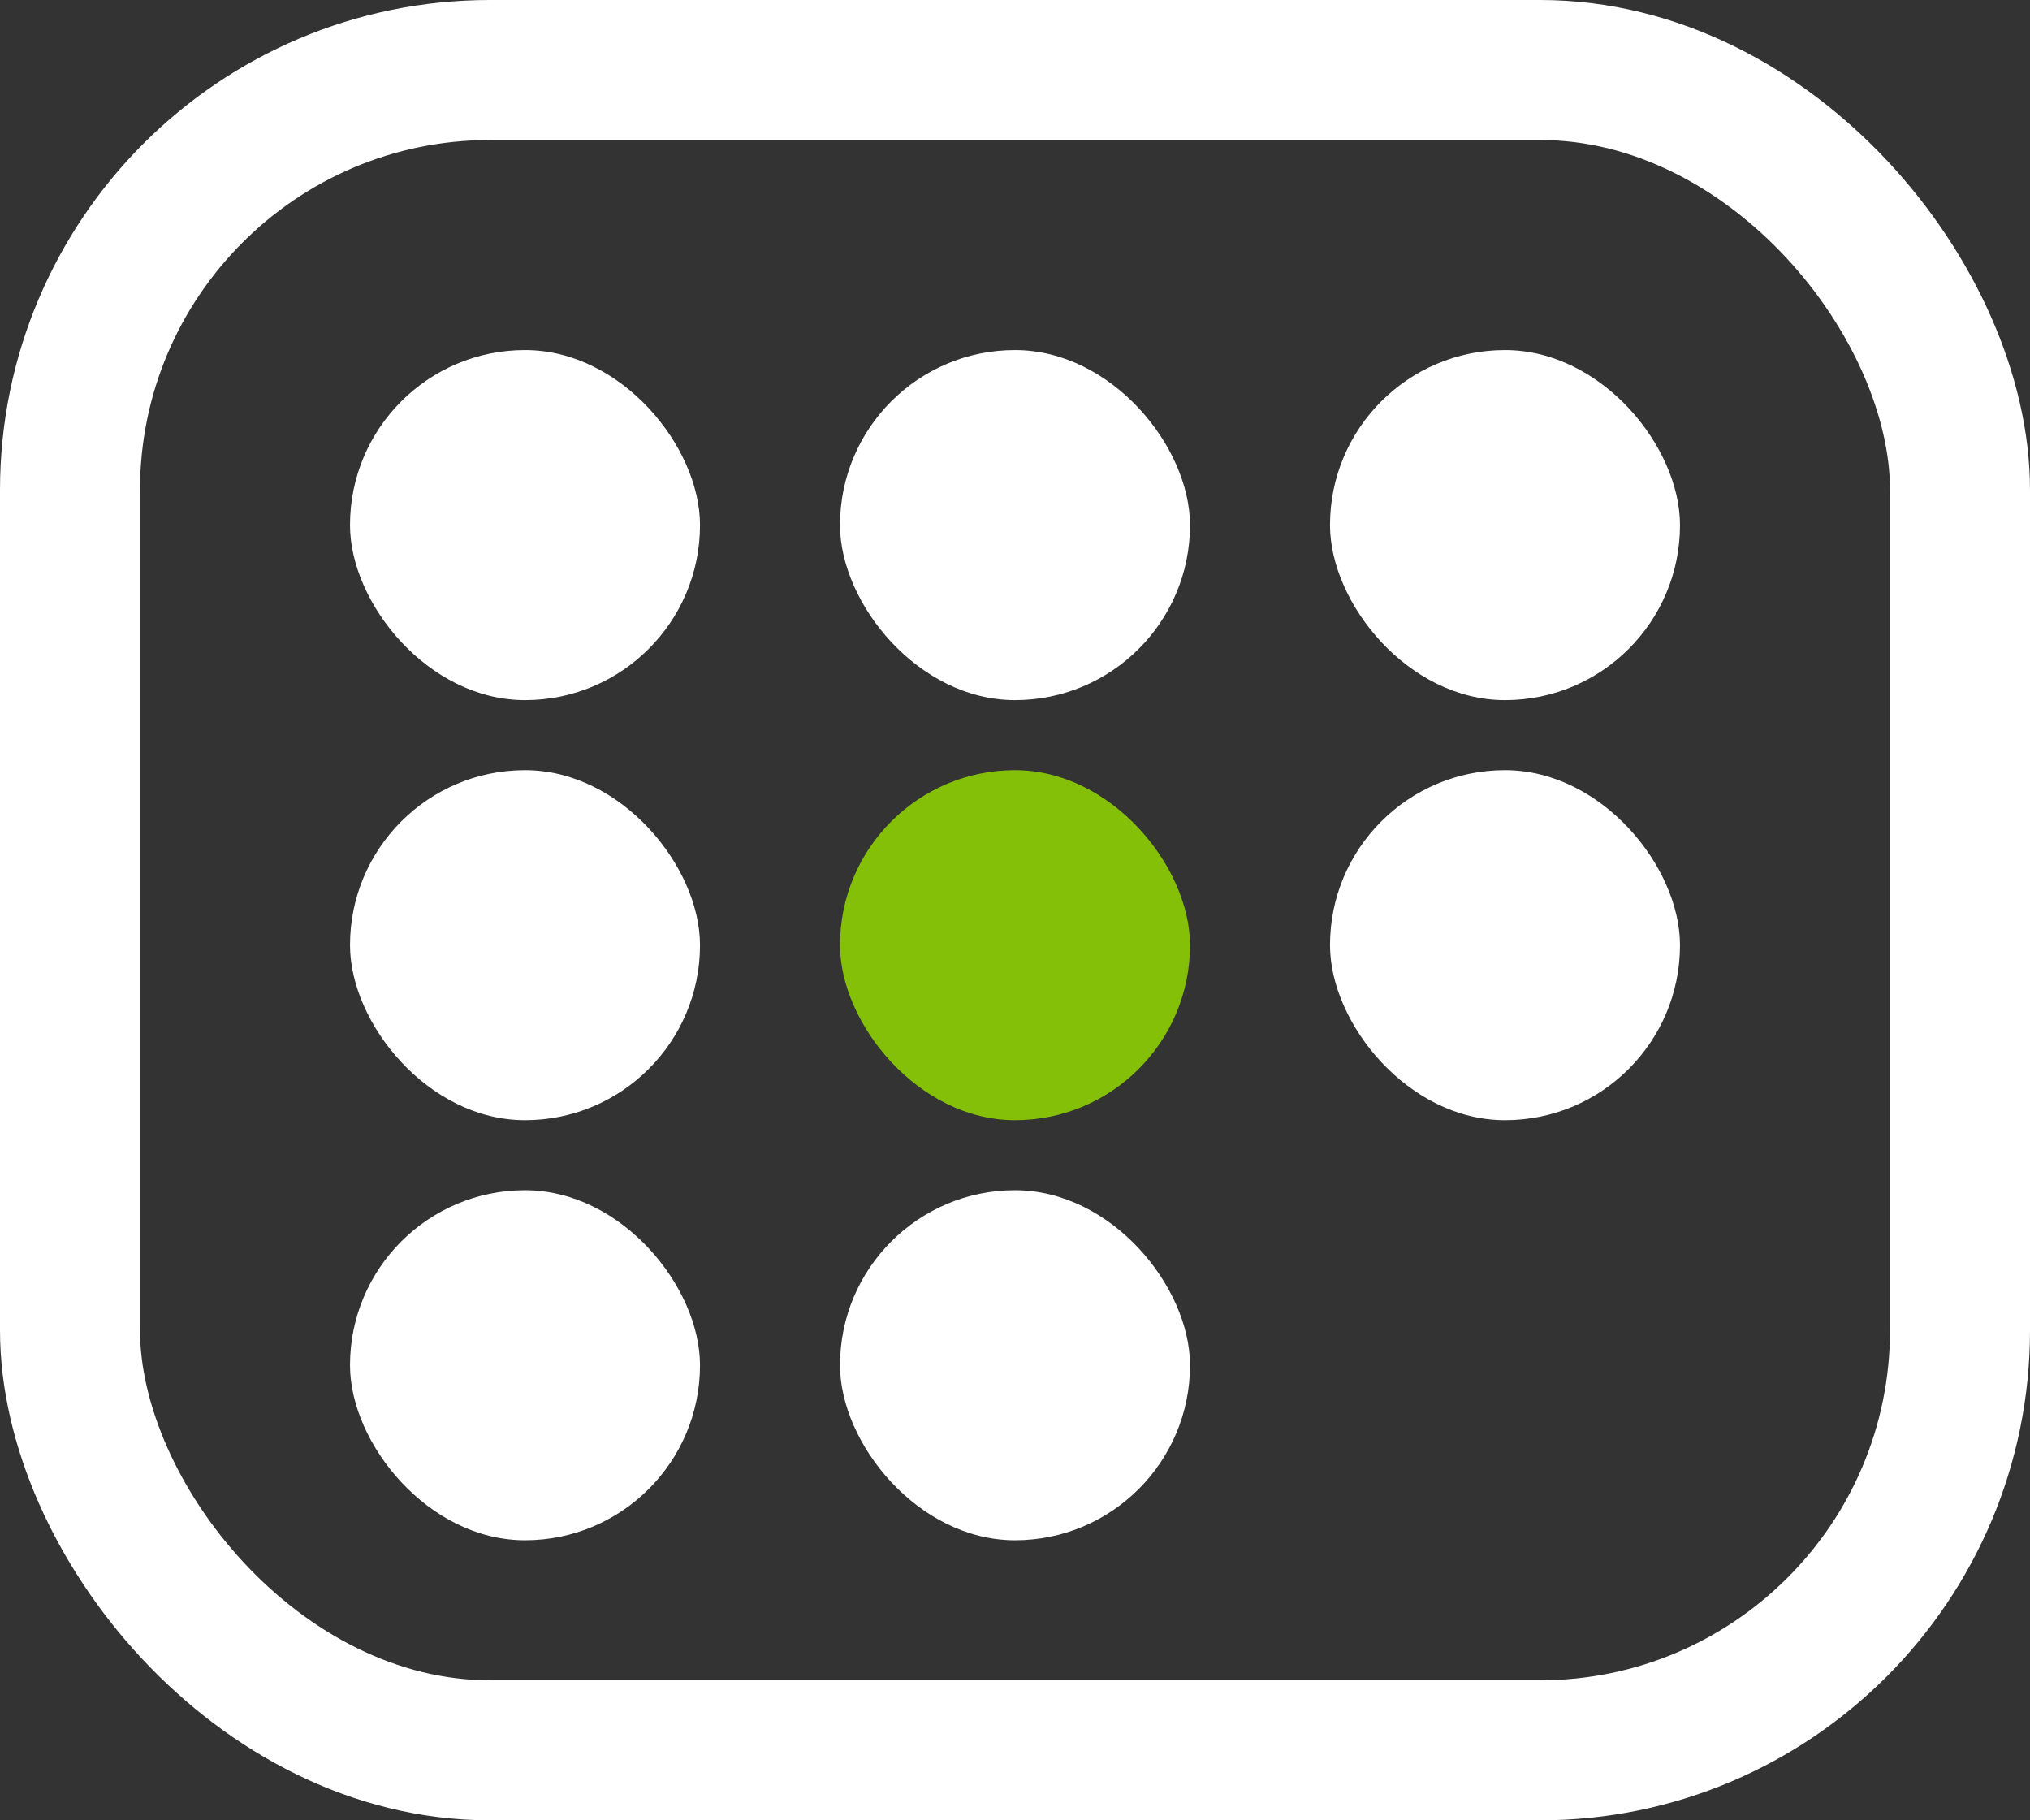
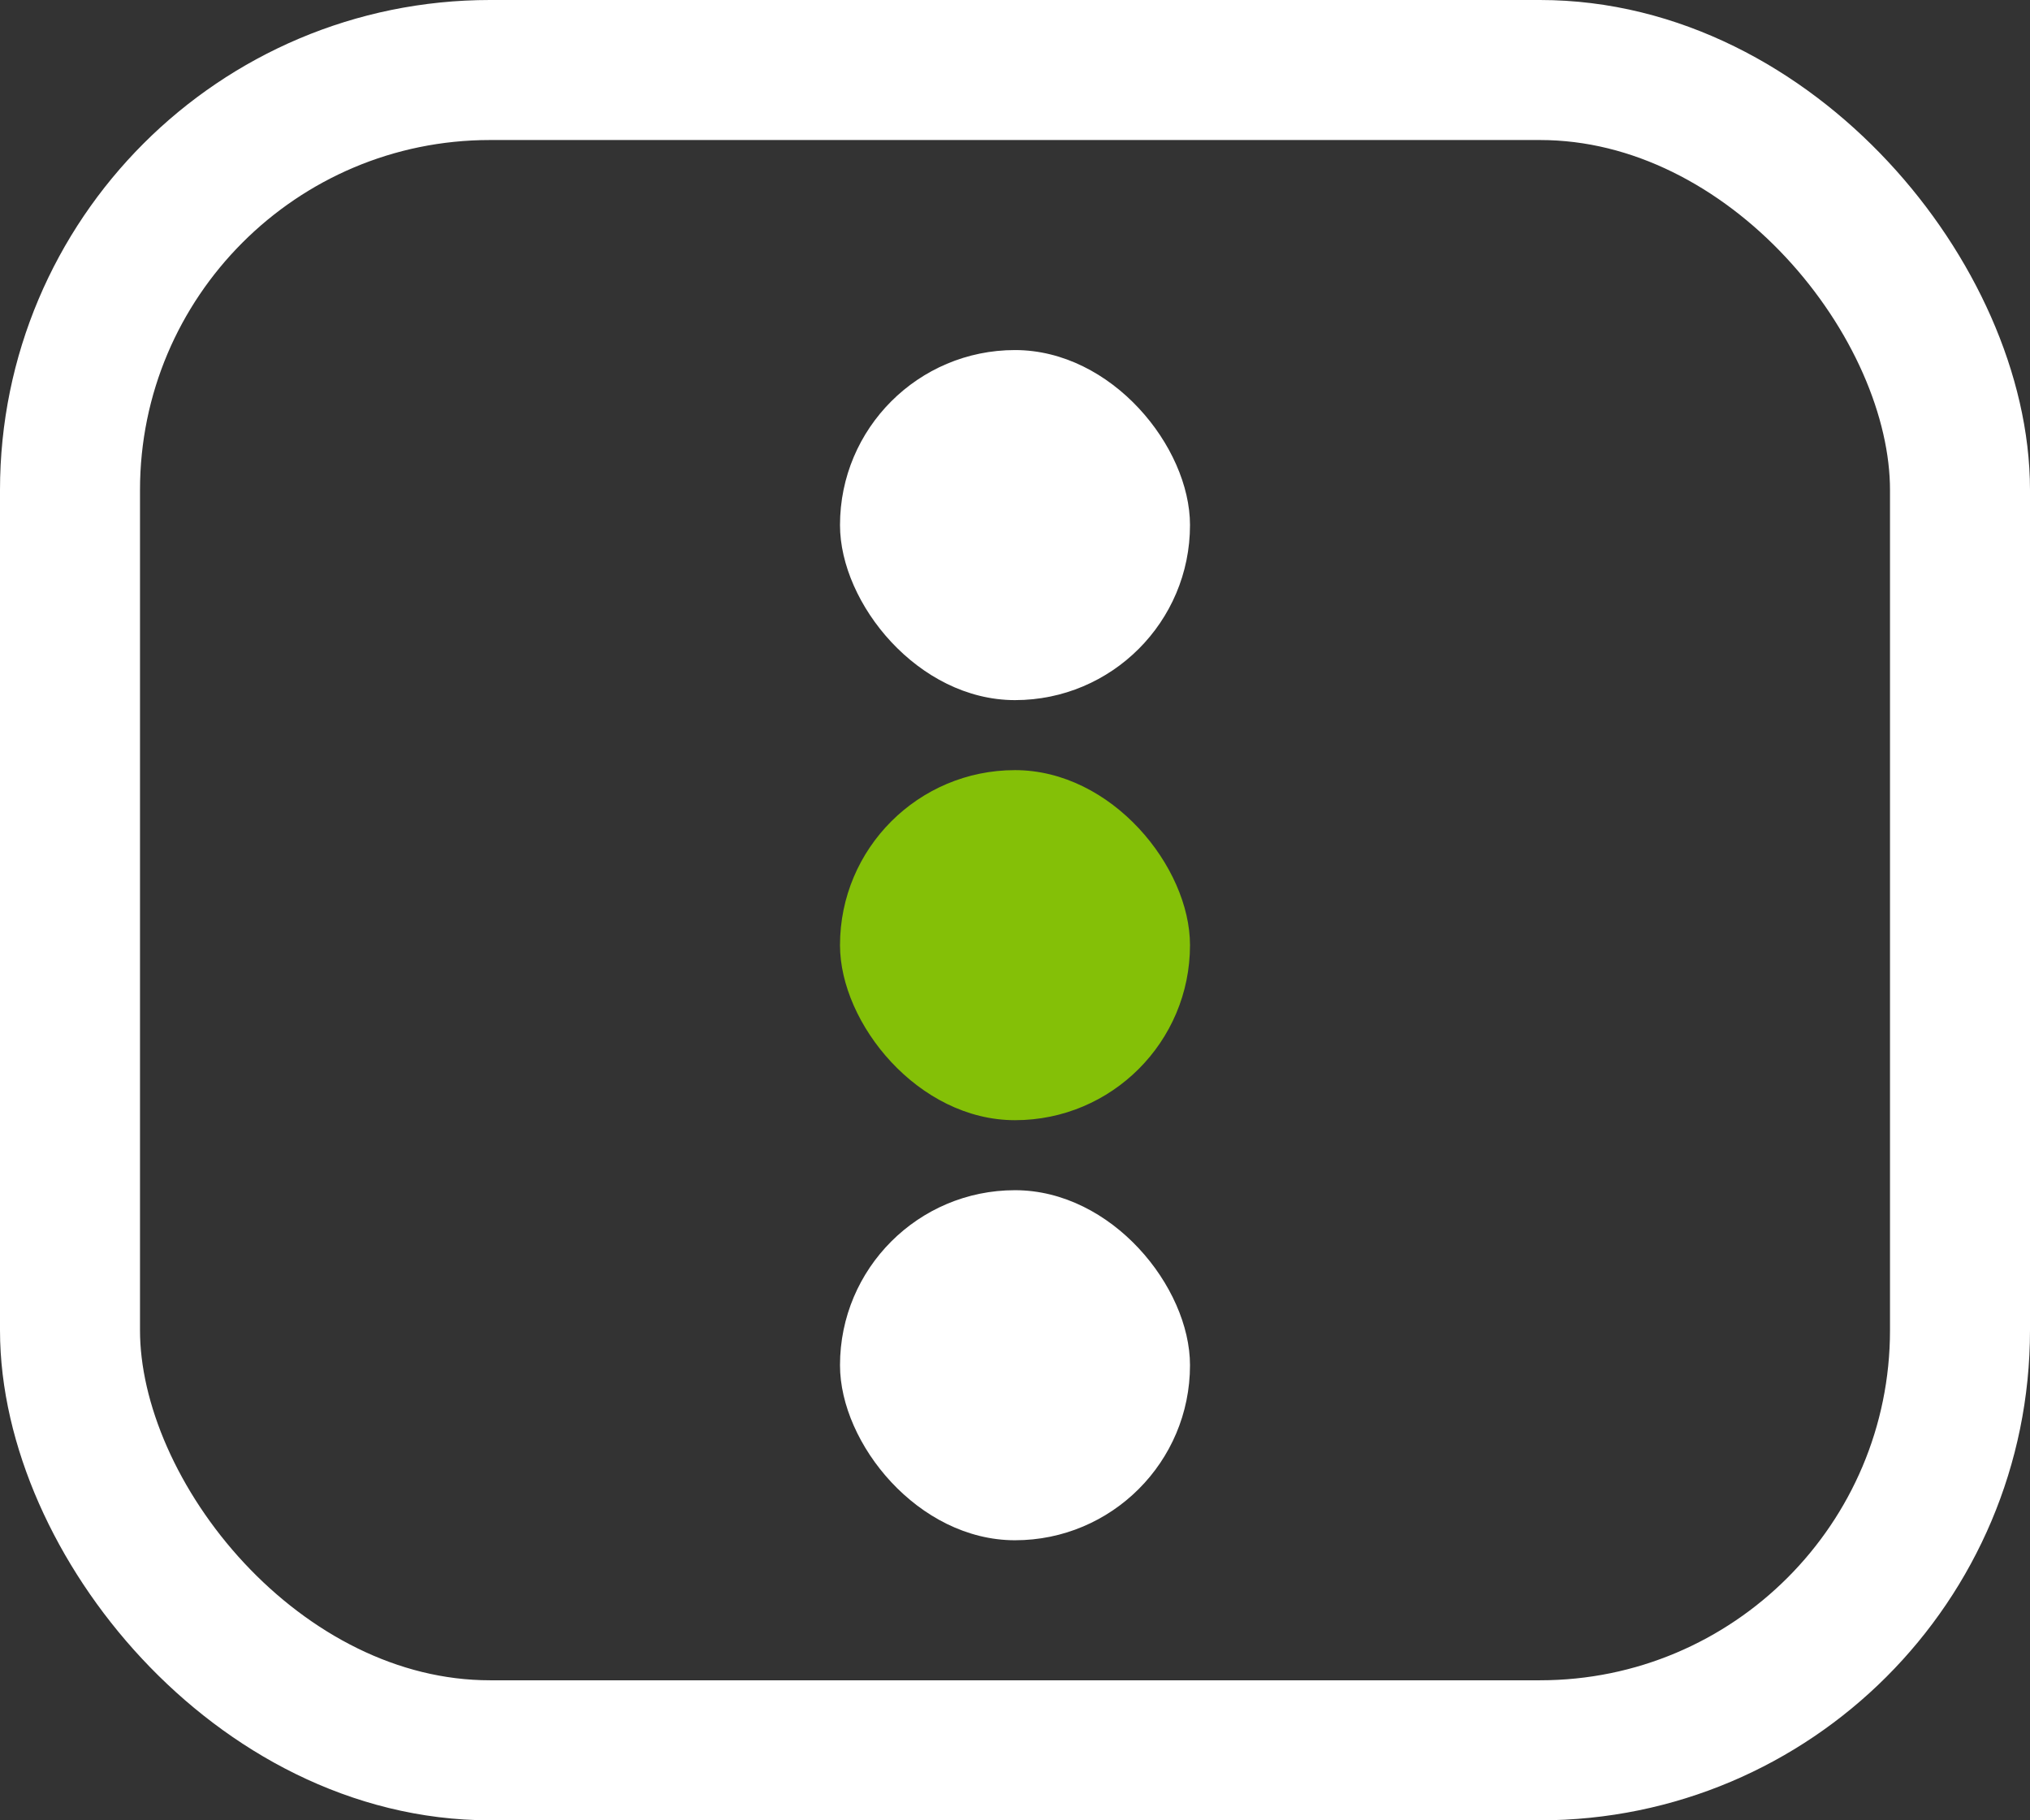
<svg xmlns="http://www.w3.org/2000/svg" width="29" height="26" viewBox="0 0 29 26" fill="none">
  <rect x="0" y="0" width="29" height="26" fill="#333333" stroke="none" />
-   <rect x="5" y="5" width="5" height="5" rx="2.5" fill="white" />
-   <rect x="5" y="11" width="5" height="5" rx="2.5" fill="white" />
-   <rect x="5" y="17" width="5" height="5" rx="2.5" fill="white" />
  <rect x="12" y="5" width="5" height="5" rx="2.5" fill="white" />
  <rect x="12" y="11" width="5" height="5" rx="2.5" fill="#84C007" />
  <rect x="12" y="17" width="5" height="5" rx="2.5" fill="white" />
-   <rect x="19" y="5" width="5" height="5" rx="2.5" fill="white" />
-   <rect x="19" y="11" width="5" height="5" rx="2.5" fill="white" />
  <rect x="1" y="1" width="27" height="24" rx="6" stroke="white" stroke-width="2" />
</svg>